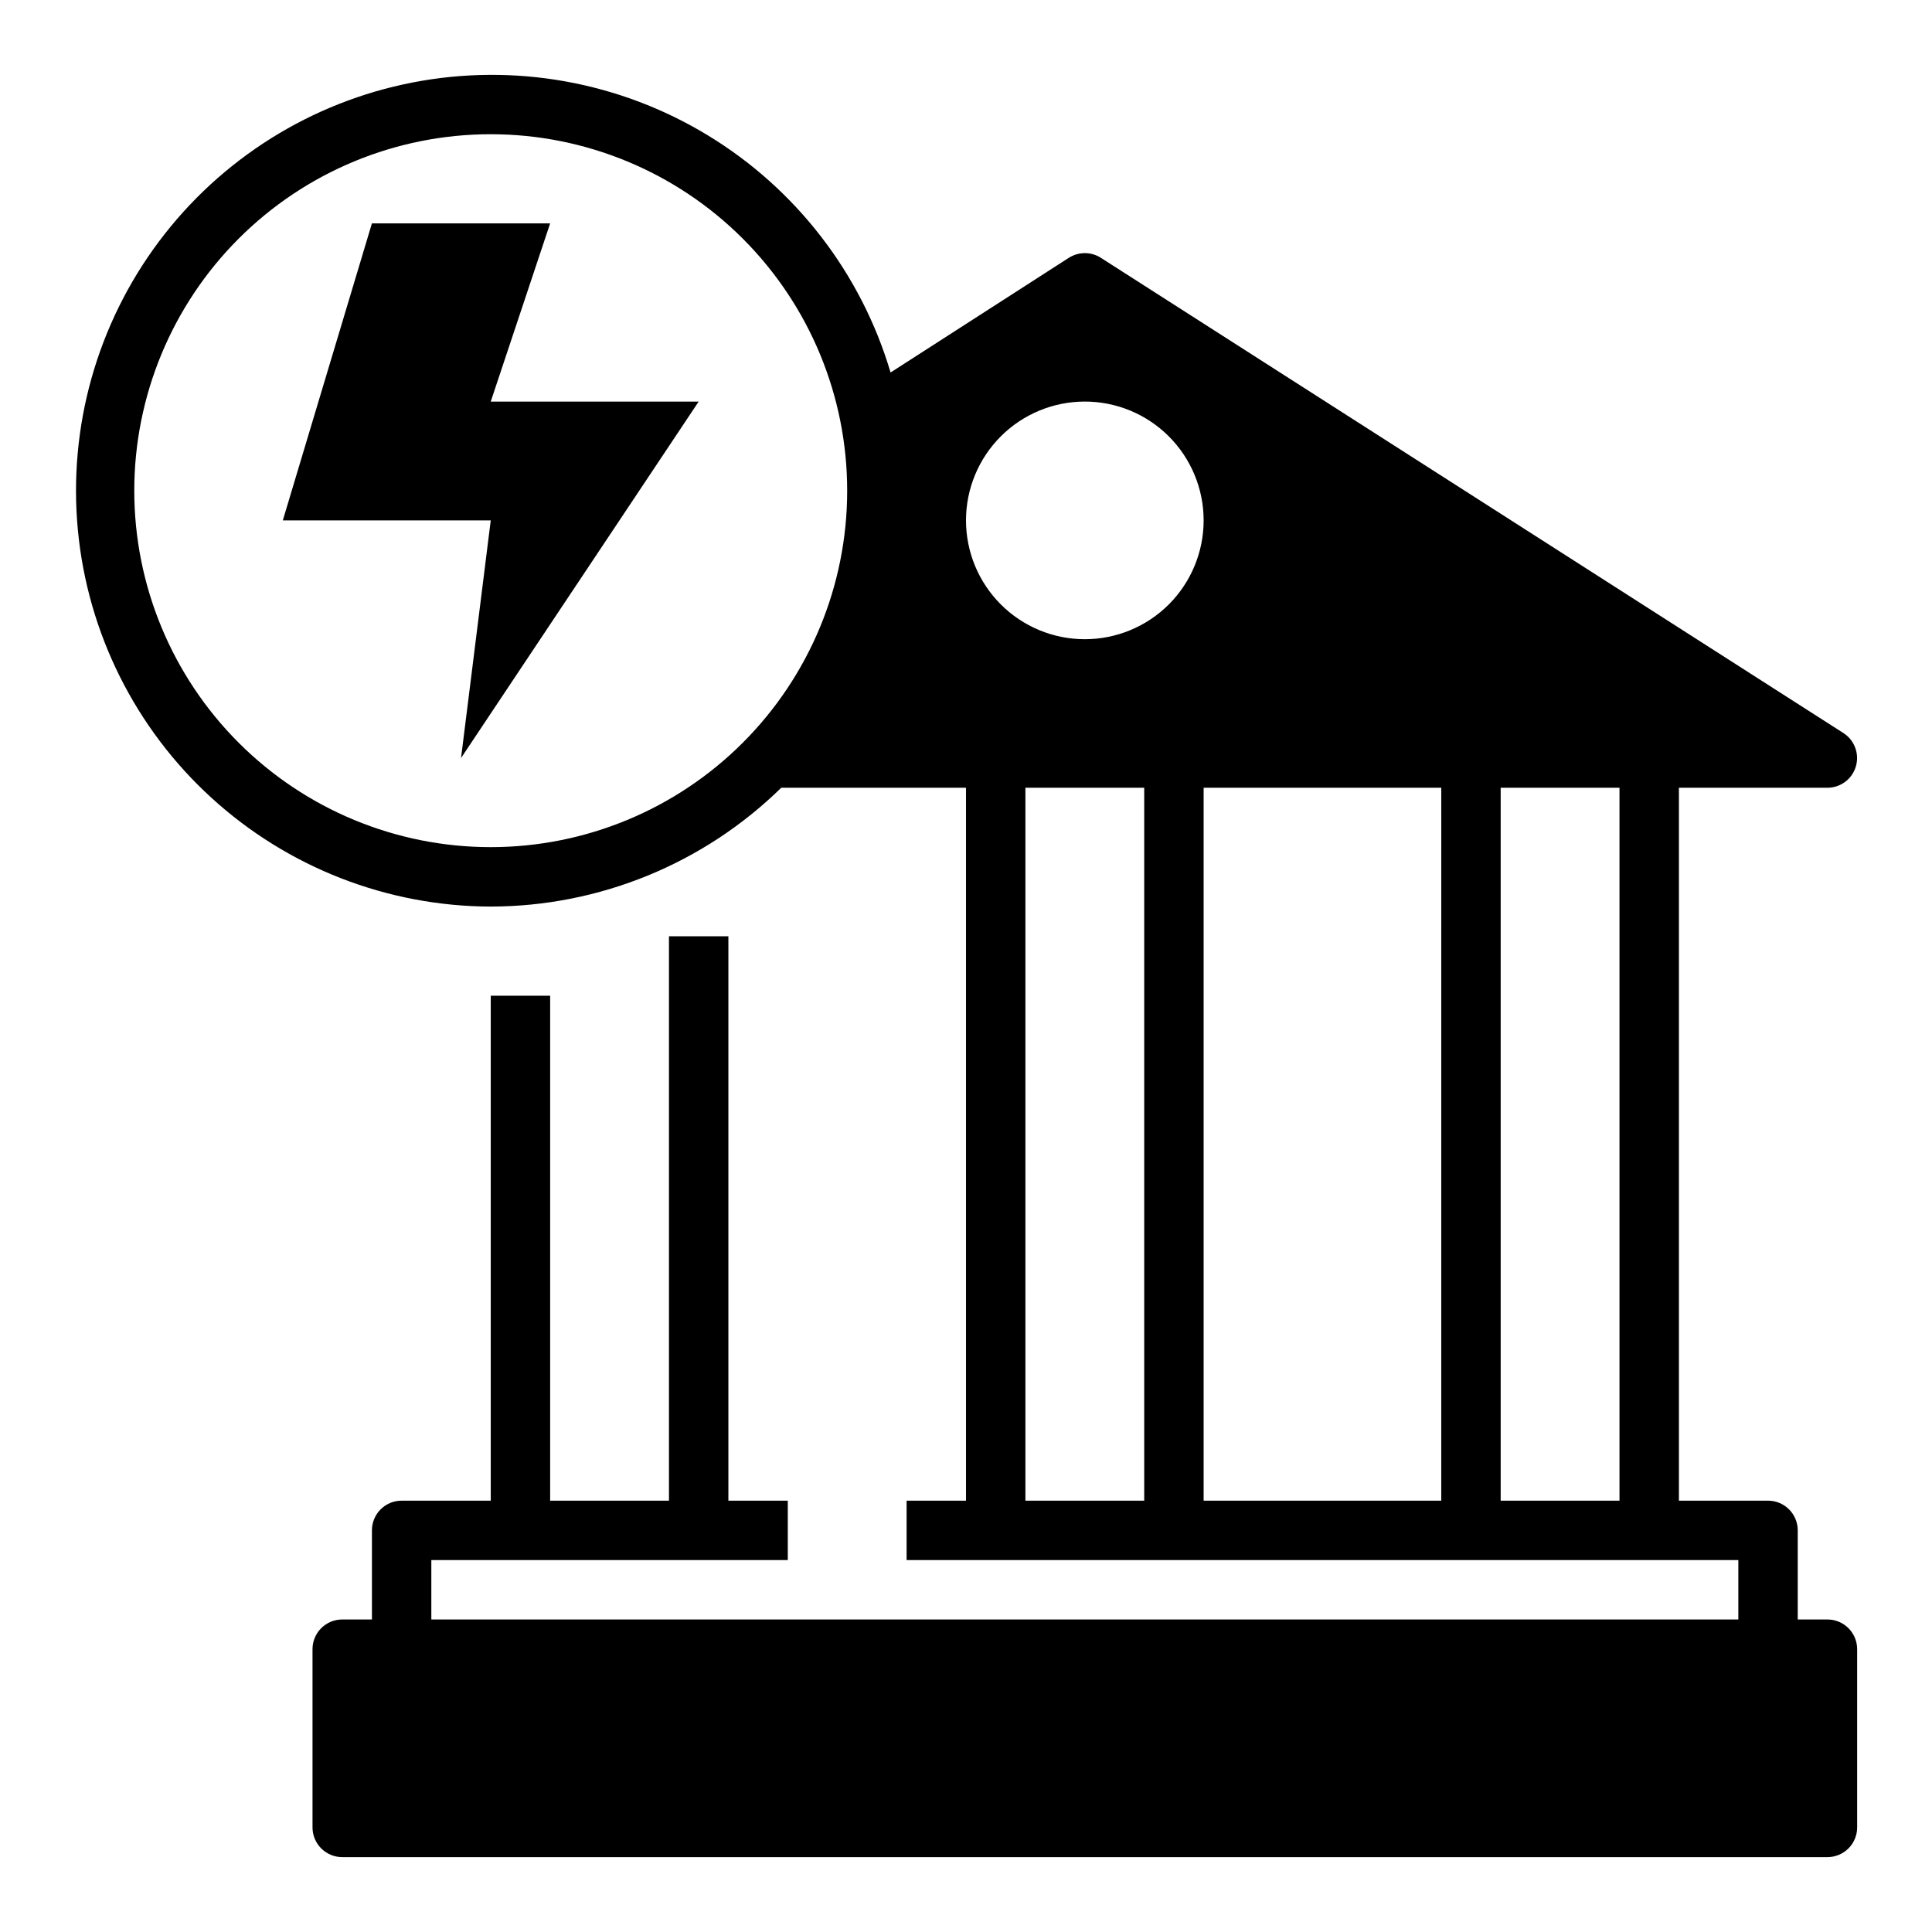
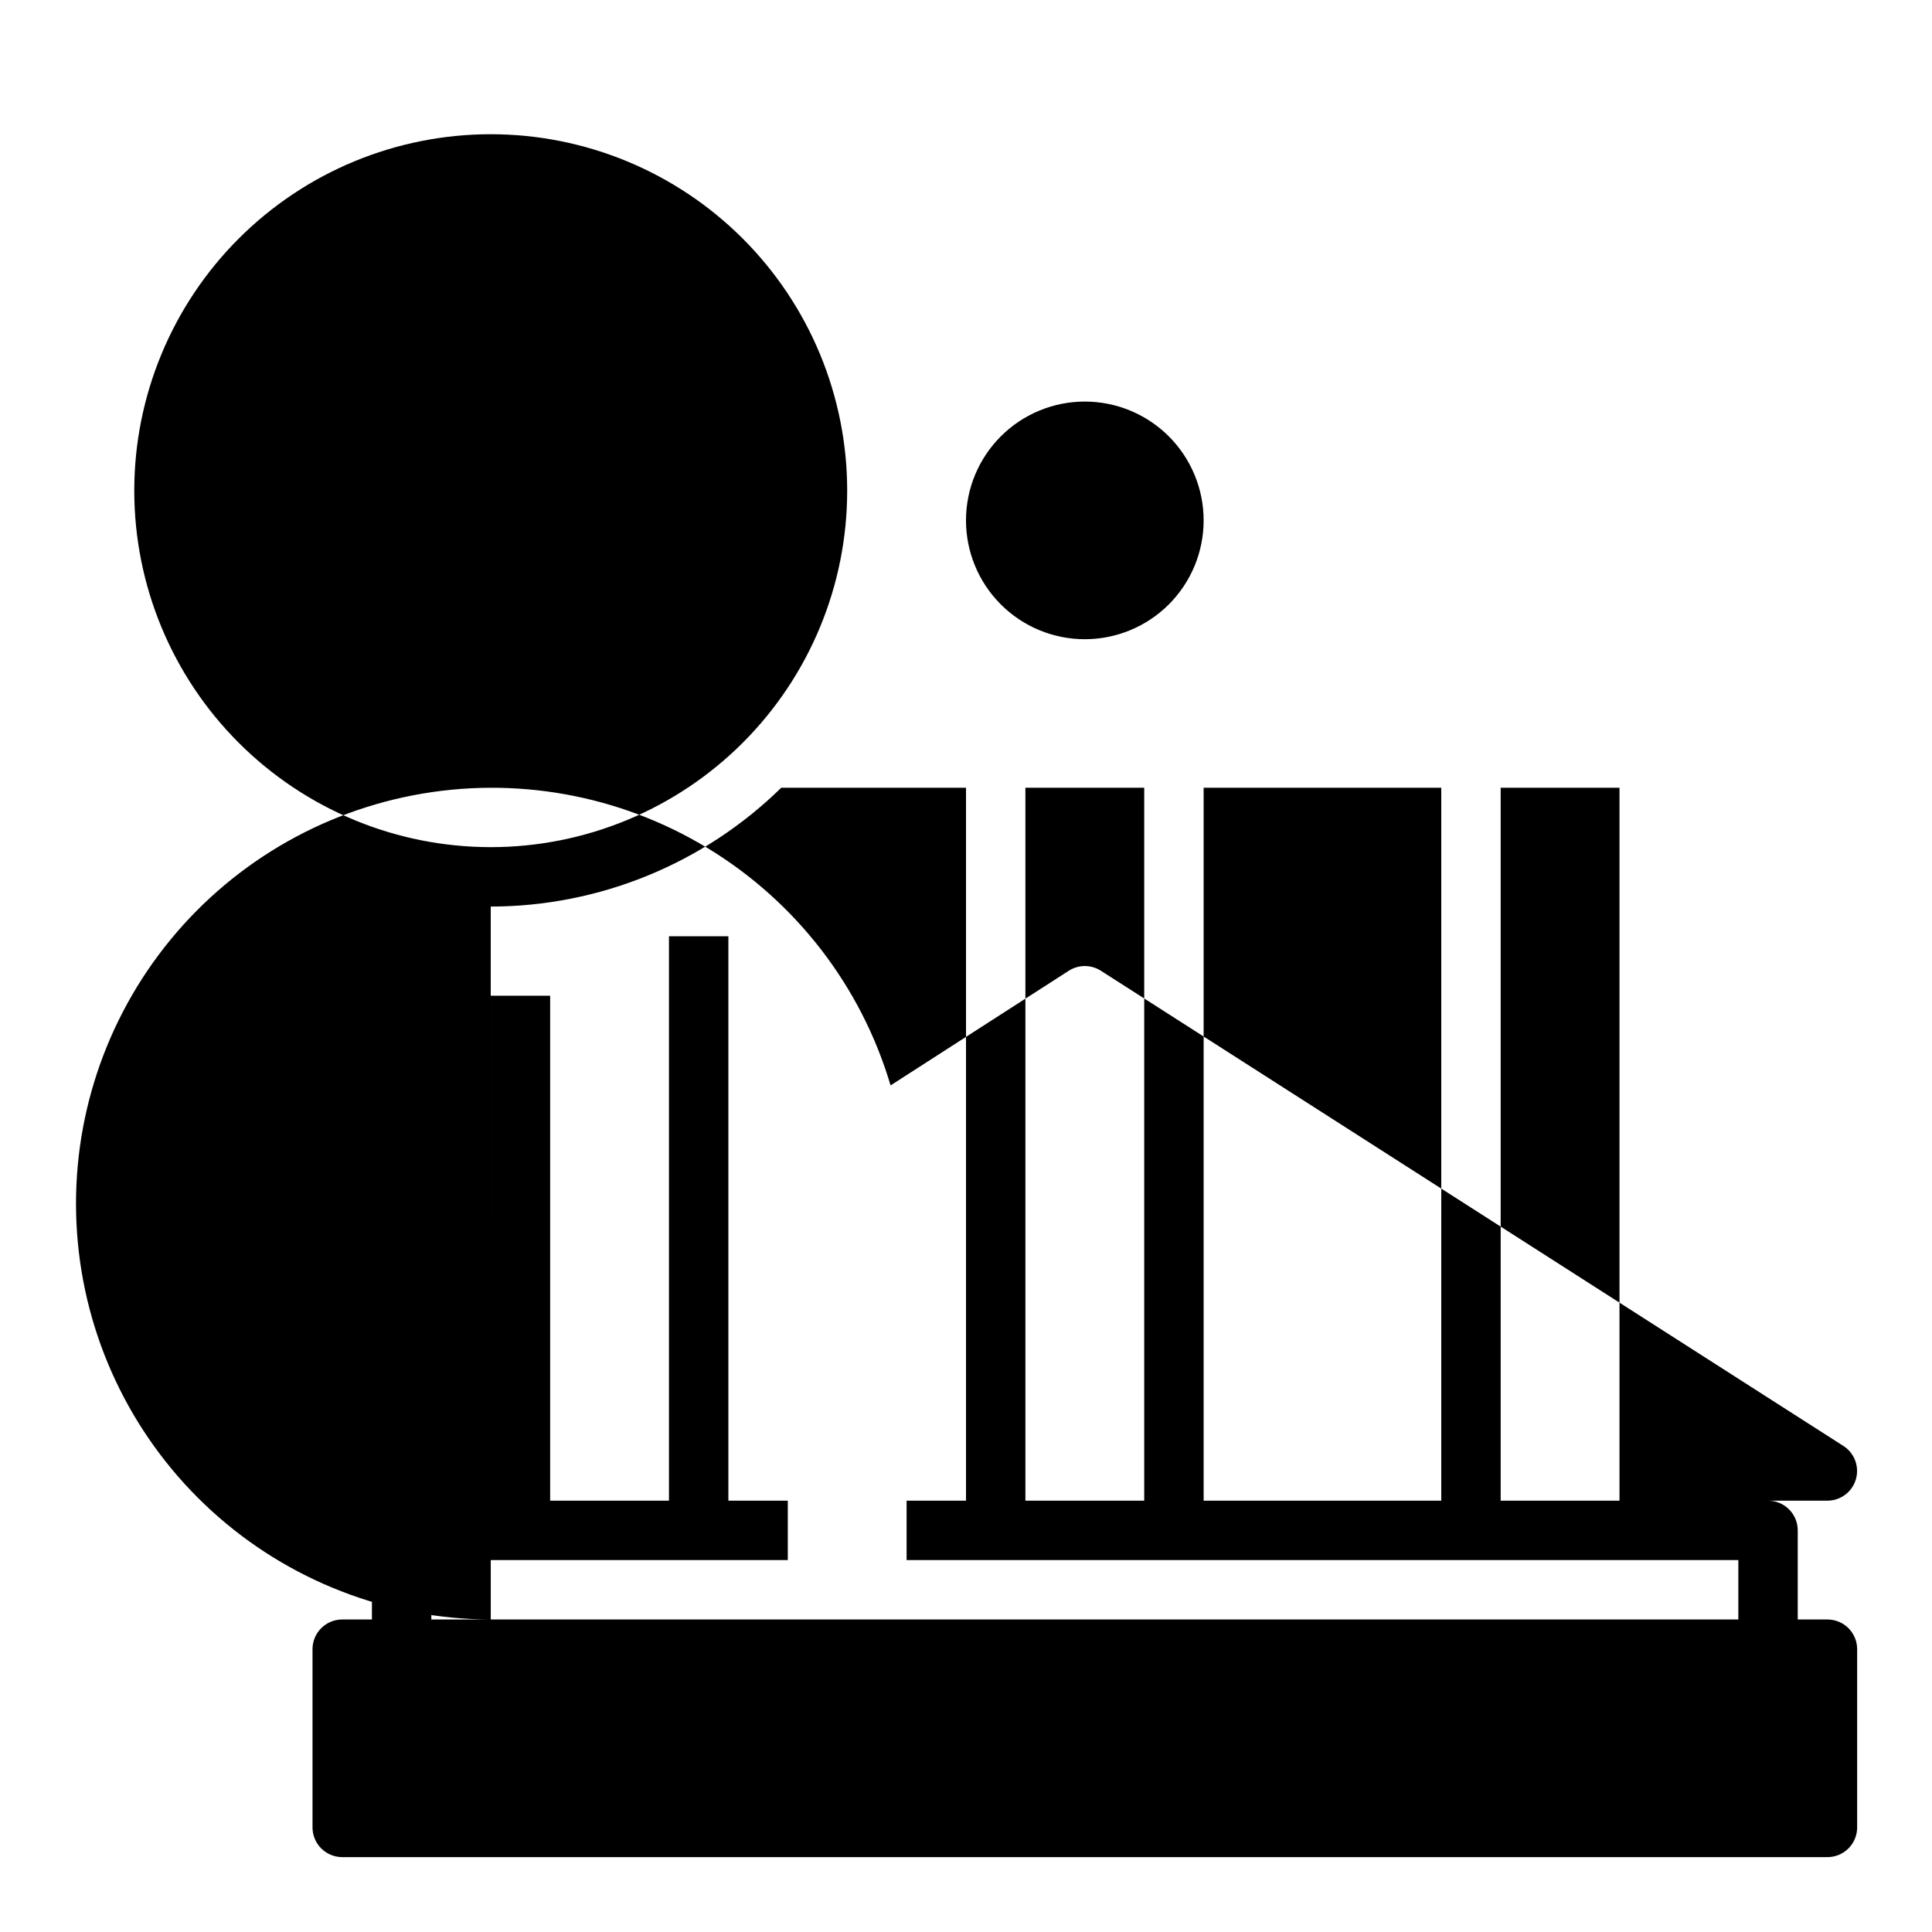
<svg xmlns="http://www.w3.org/2000/svg" fill="#000000" width="800px" height="800px" version="1.1" viewBox="144 144 512 512">
  <g>
-     <path d="m274.05 384.25c28.789-0.035 56.422-11.34 76.988-31.488h48.965v188.93h-15.746v15.742h220.42v15.742l-346.37 0.004v-15.746h94.465v-15.742h-15.742v-149.57h-15.746v149.57h-31.488v-133.82h-15.742v133.82h-23.617c-4.348 0-7.871 3.523-7.871 7.871v23.617h-7.871c-4.348 0-7.875 3.523-7.875 7.871v47.234c0 2.086 0.832 4.09 2.309 5.566 1.477 1.473 3.477 2.305 5.566 2.305h393.6c2.086 0 4.09-0.832 5.566-2.305 1.473-1.477 2.305-3.481 2.305-5.566v-47.234c0-2.086-0.832-4.09-2.305-5.566-1.477-1.477-3.481-2.305-5.566-2.305h-7.875v-23.617c0-2.086-0.828-4.09-2.305-5.566s-3.477-2.305-5.566-2.305h-23.617v-188.93h39.363c3.484-0.008 6.551-2.309 7.531-5.656 0.98-3.344-0.355-6.938-3.281-8.828l-196.8-125.95c-2.59-1.66-5.914-1.66-8.504 0l-47.23 30.387c-7.785-26.25-25.062-48.664-48.469-62.875-23.406-14.211-51.262-19.199-78.145-13.992-26.883 5.207-50.863 20.234-67.273 42.152-16.41 21.918-24.07 49.164-21.492 76.422 2.578 27.262 15.211 52.586 35.438 71.039 20.23 18.457 46.602 28.719 73.984 28.793zm173.18 157.44h-31.488v-188.93h31.488zm94.465-188.93h31.488v188.93h-31.488zm-15.746 188.93h-62.973v-188.93h62.977zm-94.461-291.27c8.348 0 16.359 3.316 22.266 9.223 5.902 5.906 9.223 13.914 9.223 22.266 0 8.352-3.32 16.359-9.223 22.266-5.906 5.906-13.918 9.223-22.266 9.223-8.352 0-16.363-3.316-22.266-9.223-5.906-5.906-9.223-13.914-9.223-22.266 0-8.352 3.316-16.359 9.223-22.266 5.902-5.906 13.914-9.223 22.266-9.223zm-157.44-70.848c25.055 0 49.082 9.953 66.797 27.668s27.668 41.742 27.668 66.797-9.953 49.082-27.668 66.797-41.742 27.668-66.797 27.668-49.082-9.953-66.797-27.668-27.668-41.742-27.668-66.797 9.953-49.082 27.668-66.797 41.742-27.668 66.797-27.668z" />
-     <path d="m266.18 344.89 62.973-94.465h-55.102l15.742-47.23h-47.23l-23.617 78.719h55.105z" />
+     <path d="m274.05 384.25c28.789-0.035 56.422-11.34 76.988-31.488h48.965v188.93h-15.746v15.742h220.42v15.742l-346.37 0.004v-15.746h94.465v-15.742h-15.742v-149.57h-15.746v149.57h-31.488v-133.82h-15.742v133.82h-23.617c-4.348 0-7.871 3.523-7.871 7.871v23.617h-7.871c-4.348 0-7.875 3.523-7.875 7.871v47.234c0 2.086 0.832 4.09 2.309 5.566 1.477 1.473 3.477 2.305 5.566 2.305h393.6c2.086 0 4.09-0.832 5.566-2.305 1.473-1.477 2.305-3.481 2.305-5.566v-47.234c0-2.086-0.832-4.09-2.305-5.566-1.477-1.477-3.481-2.305-5.566-2.305h-7.875v-23.617c0-2.086-0.828-4.09-2.305-5.566s-3.477-2.305-5.566-2.305h-23.617h39.363c3.484-0.008 6.551-2.309 7.531-5.656 0.98-3.344-0.355-6.938-3.281-8.828l-196.8-125.95c-2.59-1.66-5.914-1.66-8.504 0l-47.23 30.387c-7.785-26.25-25.062-48.664-48.469-62.875-23.406-14.211-51.262-19.199-78.145-13.992-26.883 5.207-50.863 20.234-67.273 42.152-16.41 21.918-24.07 49.164-21.492 76.422 2.578 27.262 15.211 52.586 35.438 71.039 20.23 18.457 46.602 28.719 73.984 28.793zm173.18 157.44h-31.488v-188.93h31.488zm94.465-188.93h31.488v188.93h-31.488zm-15.746 188.93h-62.973v-188.93h62.977zm-94.461-291.27c8.348 0 16.359 3.316 22.266 9.223 5.902 5.906 9.223 13.914 9.223 22.266 0 8.352-3.32 16.359-9.223 22.266-5.906 5.906-13.918 9.223-22.266 9.223-8.352 0-16.363-3.316-22.266-9.223-5.906-5.906-9.223-13.914-9.223-22.266 0-8.352 3.316-16.359 9.223-22.266 5.902-5.906 13.914-9.223 22.266-9.223zm-157.44-70.848c25.055 0 49.082 9.953 66.797 27.668s27.668 41.742 27.668 66.797-9.953 49.082-27.668 66.797-41.742 27.668-66.797 27.668-49.082-9.953-66.797-27.668-27.668-41.742-27.668-66.797 9.953-49.082 27.668-66.797 41.742-27.668 66.797-27.668z" />
  </g>
</svg>